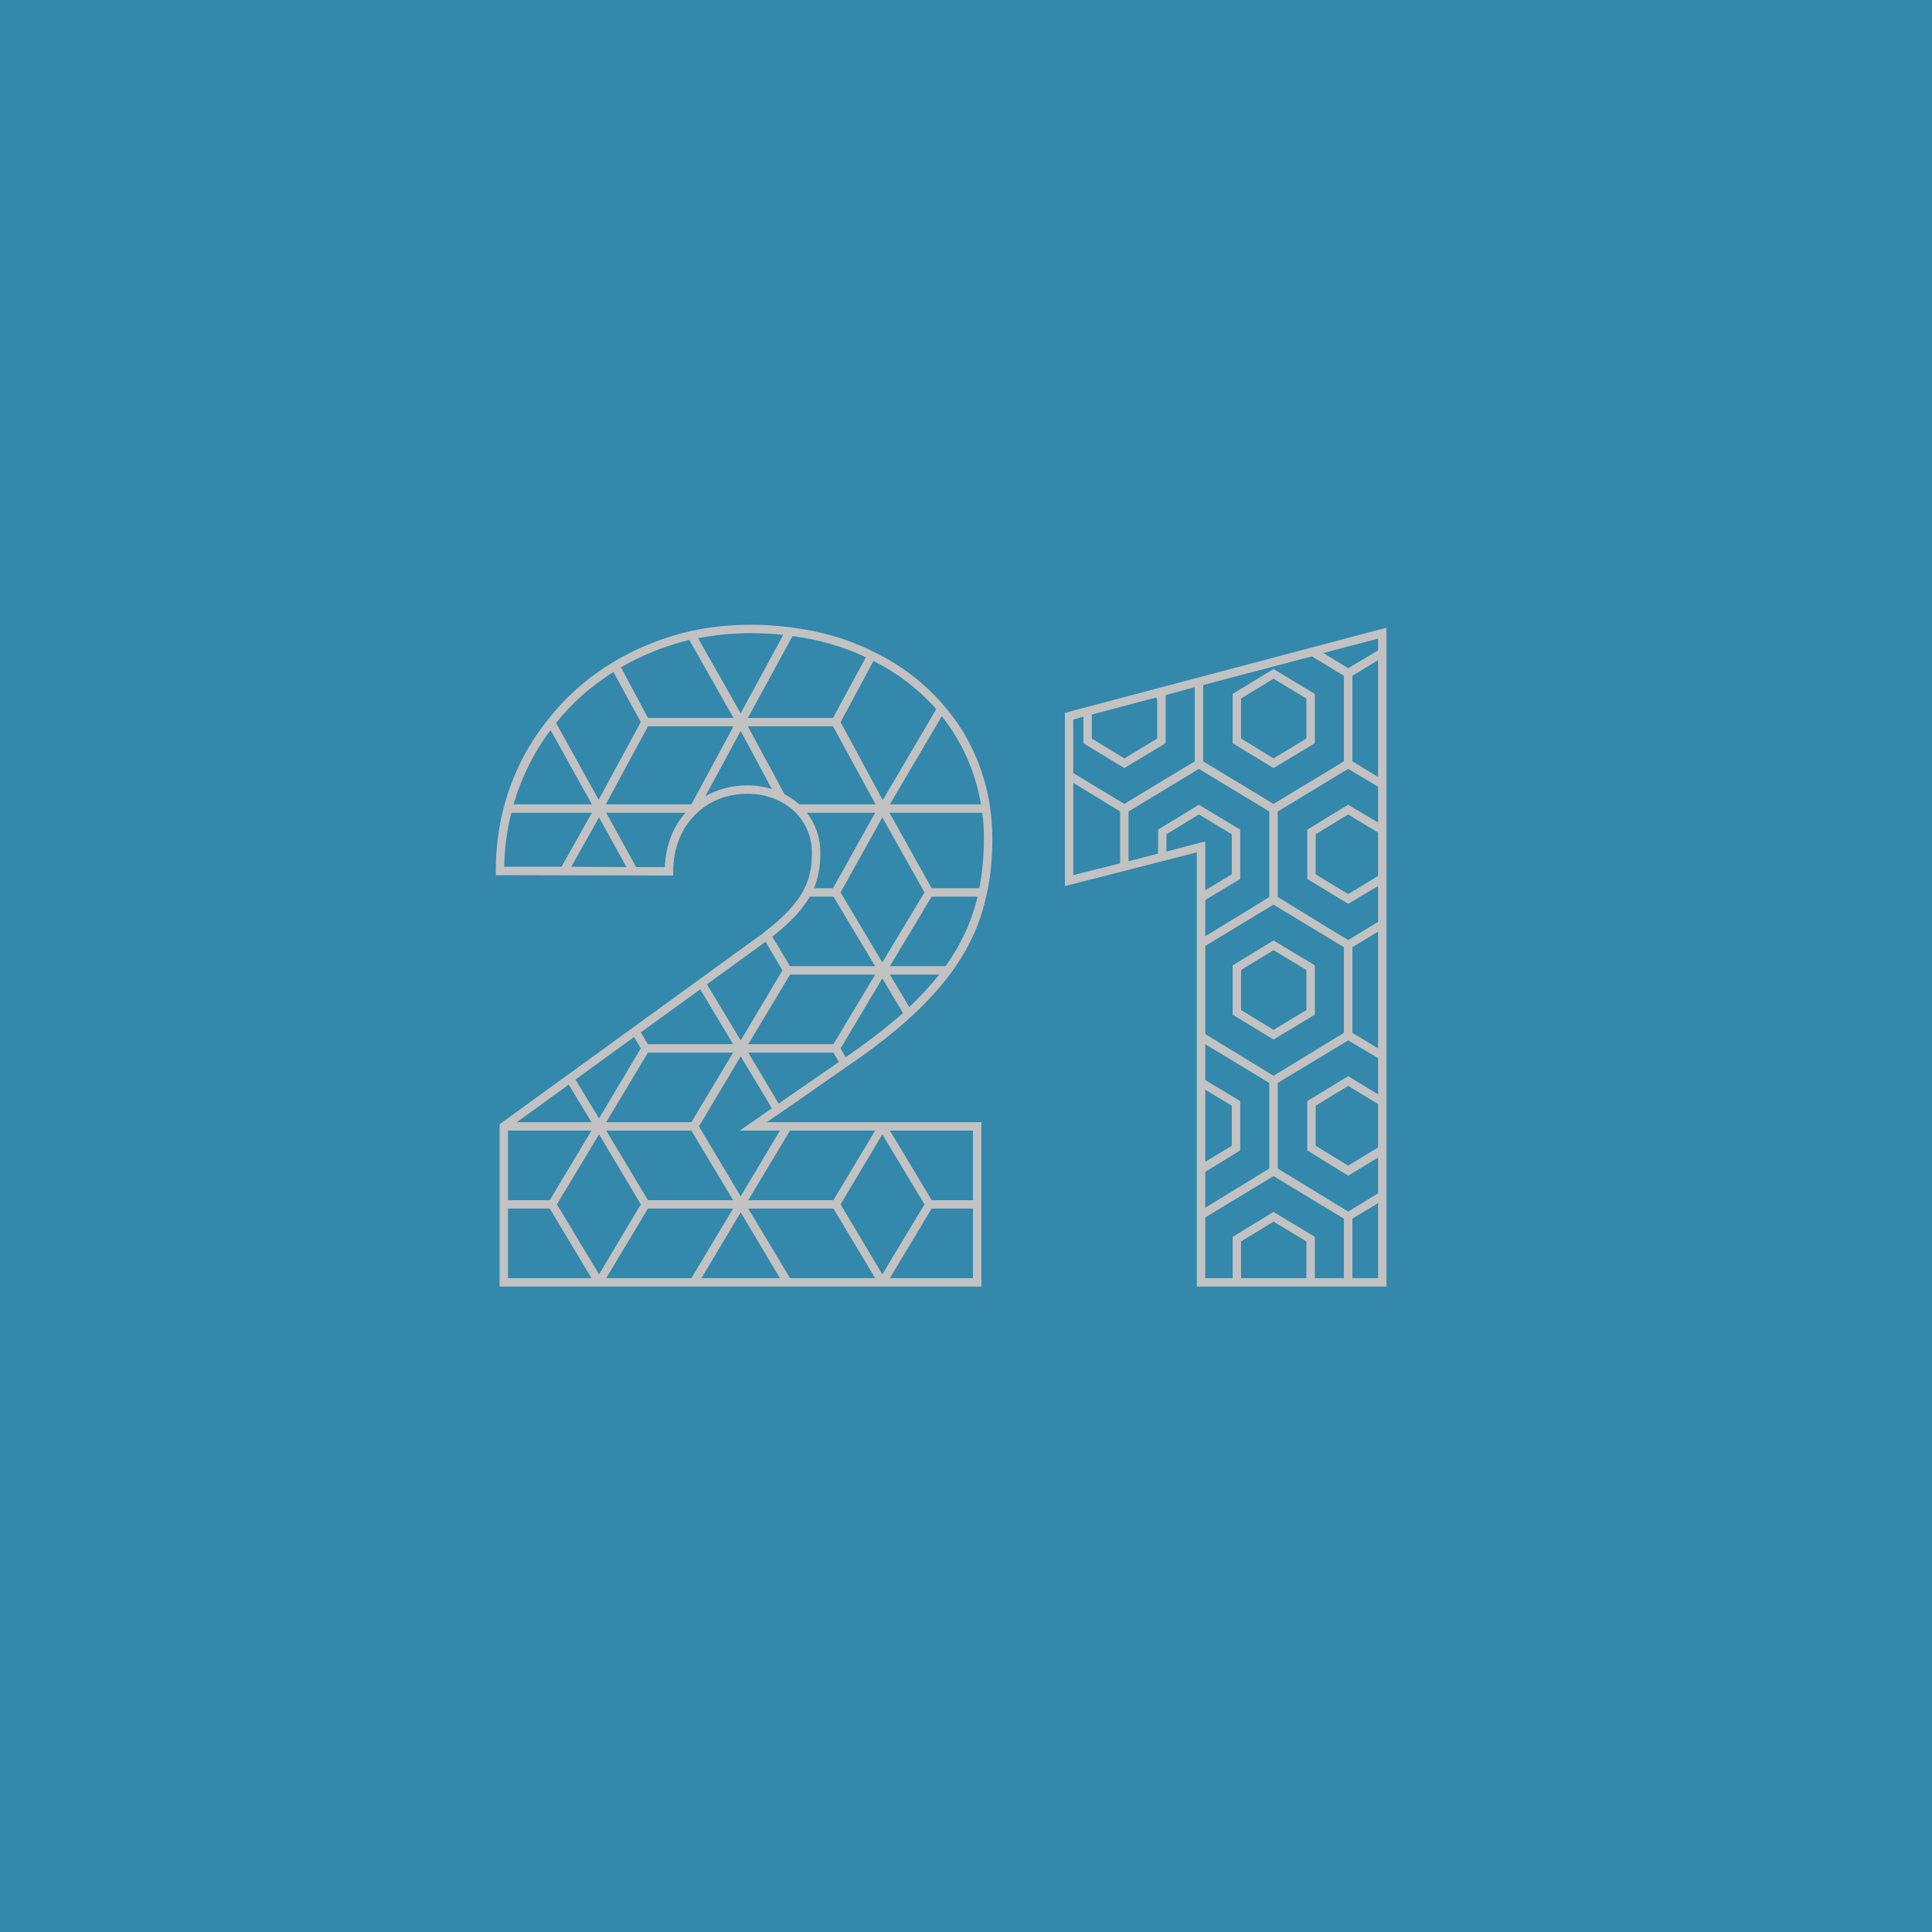
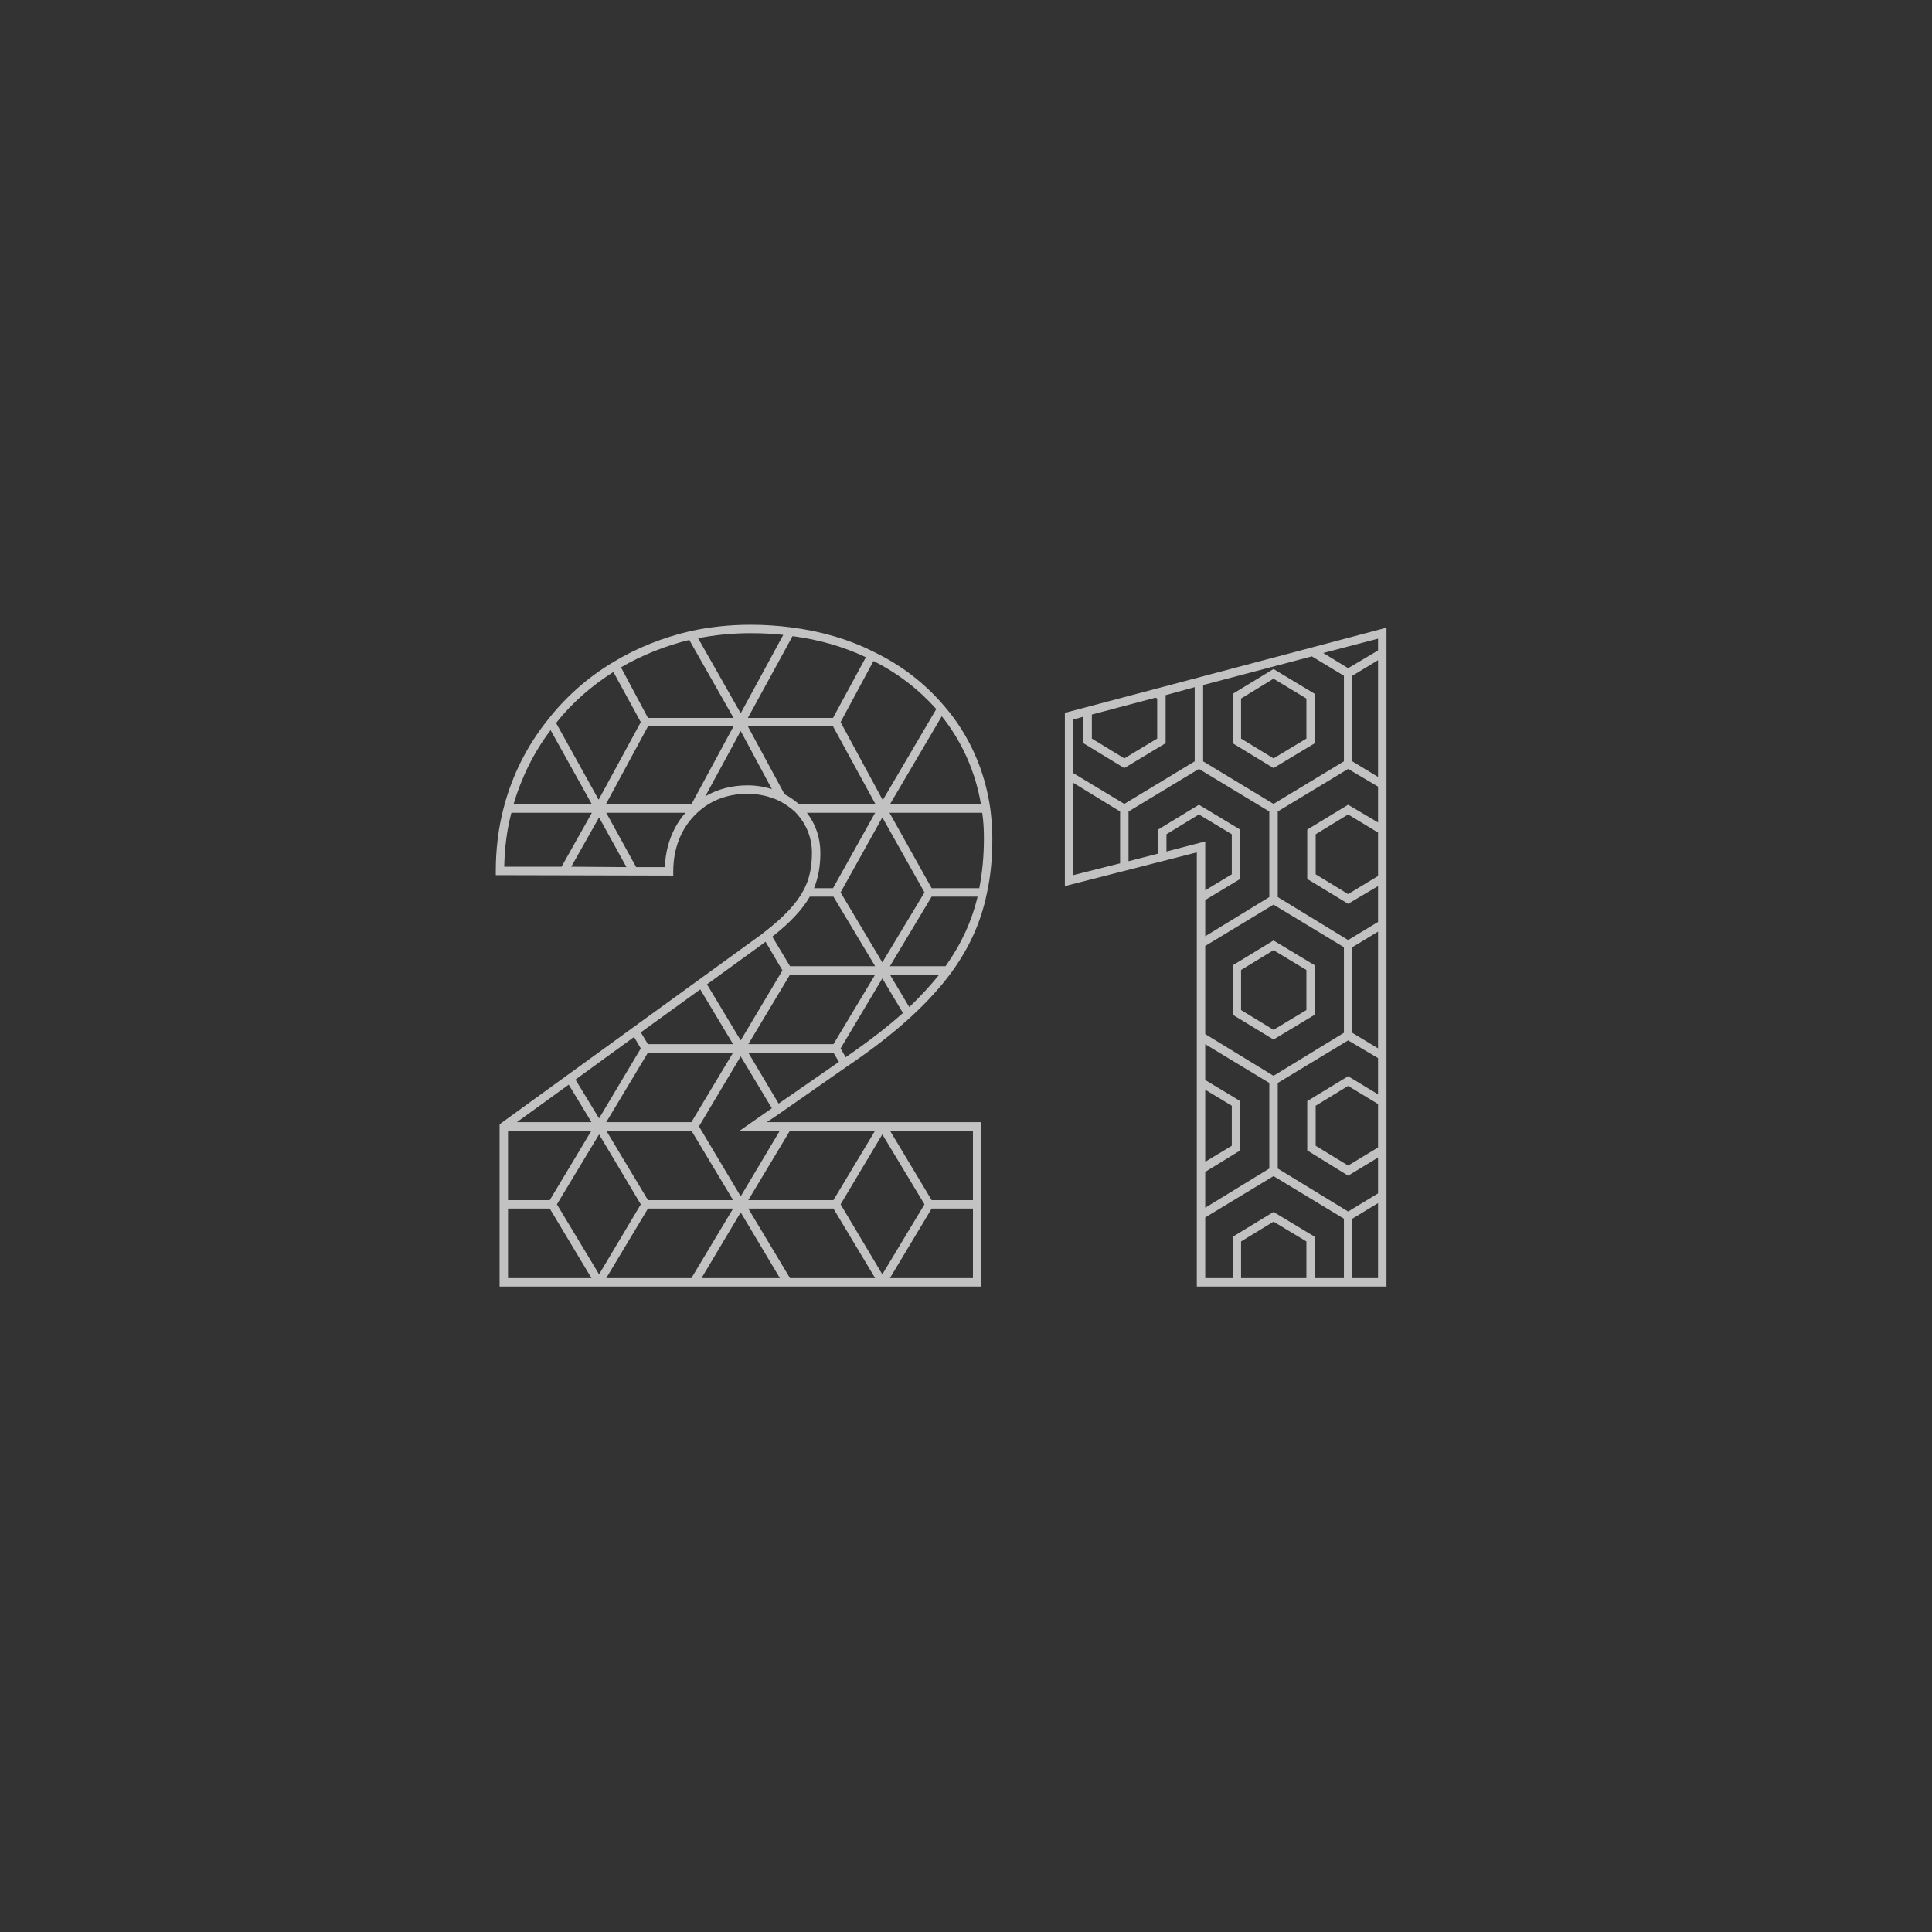
<svg xmlns="http://www.w3.org/2000/svg" width="220" height="220" viewBox="0 0 220 220" fill="none">
  <rect x="0" y="0" width="220" height="220" fill="#333333" stroke="none" />
  <g opacity="0.7">
-     <rect width="220" height="220" transform="translate(0 0.002)" fill="#33ACDE" />
    <path d="M56.456 99.654V99.174C56.456 96.726 56.744 94.278 57.368 91.926C58.328 88.278 60.008 84.918 62.36 81.99C64.424 79.35 66.92 77.142 69.8 75.414C72.488 73.782 75.512 72.582 78.632 71.862C80.84 71.382 83.144 71.142 85.448 71.142C86.984 71.142 88.52 71.238 90.008 71.43C93.416 71.862 96.632 72.774 99.464 74.214C102.68 75.75 105.368 77.862 107.528 80.406C110.36 83.67 112.136 87.702 112.76 92.022C112.904 93.126 113 94.326 113 95.478C113 97.734 112.808 99.798 112.376 101.718C111.704 105.03 110.36 107.958 108.296 110.79C107.048 112.47 105.56 114.102 103.736 115.782C101.96 117.414 99.848 119.094 97.352 120.822L96.44 121.446L88.808 126.774L87.32 127.782H111.752V146.502H56.888V128.022L86.216 106.758C86.504 106.566 86.744 106.374 86.984 106.182C89.24 104.454 90.68 102.918 91.496 101.382C92.168 100.134 92.456 98.79 92.456 97.11C92.456 95.286 91.736 93.654 90.488 92.406C89.96 91.926 89.384 91.542 88.76 91.206C87.656 90.678 86.408 90.39 85.112 90.39C82.904 90.39 80.936 91.11 79.4 92.55C77.624 94.182 76.664 96.534 76.664 99.222V99.702L56.456 99.654ZM79.496 72.678L84.344 81.222L89.192 72.294C87.992 72.15 86.696 72.102 85.448 72.102C83.432 72.102 81.416 72.294 79.496 72.678ZM85.16 81.75H94.856L98.6 74.838C96.056 73.638 93.224 72.822 90.248 72.438L85.16 81.75ZM70.712 75.99L73.784 81.75H83.528L78.488 72.87C75.752 73.542 73.112 74.598 70.712 75.99ZM95.72 82.23L100.52 91.11L106.616 80.742C104.648 78.534 102.248 76.662 99.464 75.27L95.72 82.23ZM63.32 82.326L68.168 91.062L72.968 82.23L69.848 76.518C67.352 78.102 65.144 80.022 63.32 82.326ZM101.336 91.59H111.704C111.08 87.894 109.544 84.438 107.24 81.558L101.336 91.59ZM68.984 91.59H78.728L83.528 82.71H73.784L68.984 91.59ZM85.16 82.71L89.336 90.438C89.912 90.726 90.488 91.158 91.016 91.59H99.704L94.856 82.71H85.16ZM58.472 91.59H67.4L62.696 83.142C60.776 85.686 59.384 88.518 58.472 91.59ZM80.312 90.678C81.704 89.862 83.336 89.43 85.112 89.43C86.072 89.43 87.032 89.574 87.896 89.862L84.344 83.238L80.312 90.678ZM57.416 98.694H63.944L67.4 92.55H58.232C57.704 94.566 57.464 96.582 57.416 98.694ZM69.032 92.55L72.44 98.742H75.704C75.8 96.342 76.616 94.182 78.056 92.55H69.032ZM91.88 92.55C92.888 93.846 93.416 95.43 93.416 97.11C93.416 98.646 93.176 99.942 92.696 101.142H94.856L99.656 92.55H91.88ZM101.288 92.55L106.088 101.142H111.512C111.848 99.414 112.04 97.542 112.04 95.478C112.04 94.518 111.992 93.51 111.848 92.55H101.288ZM65.048 98.694L71.336 98.742L68.216 93.078L65.048 98.694ZM95.72 101.622L100.472 109.59L105.272 101.622L100.472 93.078L95.72 101.622ZM87.944 106.662L89.96 110.022H99.656L94.904 102.102H92.216C91.352 103.59 90.008 105.03 87.944 106.662ZM101.336 110.022H107.672C109.448 107.526 110.648 104.934 111.32 102.102H106.088L101.336 110.022ZM80.504 112.086L84.344 118.47L89.096 110.502L87.176 107.238C87.032 107.334 86.888 107.43 86.792 107.526L80.504 112.086ZM85.208 118.902H94.904L99.656 110.982H89.96L85.208 118.902ZM101.336 110.982L103.544 114.678C104.84 113.43 105.944 112.23 106.952 110.982H101.336ZM95.72 119.382L96.296 120.39L96.776 120.054C99.128 118.422 101.096 116.886 102.824 115.35L100.472 111.414L95.72 119.382ZM72.968 117.558L73.784 118.902H83.48L79.736 112.662L72.968 117.558ZM65.528 122.934L68.216 127.35L72.968 119.382L72.2 118.086L65.528 122.934ZM69.032 127.782H78.728L83.48 119.862H73.784L69.032 127.782ZM85.208 119.862L88.664 125.67L95.528 120.918L94.904 119.862H85.208ZM79.592 128.262L84.344 136.23L88.808 128.742H84.248L87.896 126.198L84.344 120.294L79.592 128.262ZM58.856 127.782H67.352L64.76 123.51L58.856 127.782ZM57.848 136.662H62.6L67.352 128.742H57.848V136.662ZM69.032 128.742L73.784 136.662H83.48L78.728 128.742H69.032ZM85.208 136.662H94.904L99.656 128.742H89.96L85.208 136.662ZM101.336 128.742L106.088 136.662H110.792V128.742H101.336ZM63.416 137.142L68.216 145.11L72.968 137.142L68.216 129.174L63.416 137.142ZM95.72 137.142L100.472 145.11L105.272 137.142L100.472 129.174L95.72 137.142ZM57.848 145.542H67.352L62.6 137.622H57.848V145.542ZM69.032 145.542H78.728L83.48 137.622H73.784L69.032 145.542ZM85.208 137.622L89.96 145.542H99.656L94.904 137.622H85.208ZM101.336 145.542H110.792V137.622H106.088L101.336 145.542ZM79.88 145.542H88.808L84.344 138.054L79.88 145.542ZM157.883 71.478V146.502H136.283V97.062L121.259 100.902V81.174L157.883 71.478ZM156.923 74.07V72.726L150.683 74.358L153.515 76.086L156.923 74.07ZM153.035 76.95L149.387 74.742L137.003 78.006V86.694L145.019 91.542L153.035 86.694V76.95ZM156.923 88.47V75.174L153.995 76.95V86.694L156.923 88.47ZM145.019 87.462L140.363 84.63V79.014L145.019 76.182L149.723 79.014V84.63L145.019 87.462ZM141.323 79.542V84.102L145.019 86.358L148.763 84.102V79.542L145.019 77.286L141.323 79.542ZM123.371 81.606L122.219 81.942V88.038L128.027 91.542L136.043 86.694V78.246L132.731 79.158V84.63L128.027 87.462L123.371 84.63V81.606ZM131.771 79.542L131.579 79.446L124.331 81.366V84.102L128.027 86.358L131.771 84.102V79.542ZM137.243 102.486V106.614L144.539 102.15V92.406L136.523 87.558L128.507 92.406V98.07L131.867 97.206V94.47L136.523 91.638L141.227 94.47V100.086L137.243 102.486ZM153.515 91.638L156.923 93.654V89.574L153.515 87.558L145.499 92.406V102.15L153.515 107.046L156.923 104.982V100.902L153.515 102.918L148.859 100.086V94.47L153.515 91.638ZM122.219 89.142V99.654L127.547 98.31V92.406L122.219 89.142ZM132.827 96.966L137.243 95.814V101.382L140.267 99.558V94.998L136.523 92.742L132.827 94.998V96.966ZM153.515 101.814L156.923 99.75V94.806L153.515 92.742L149.819 94.998V99.558L153.515 101.814ZM153.035 117.606V107.862L145.019 103.014L137.243 107.718V117.75L145.019 122.502L153.035 117.606ZM156.923 119.382V106.086L153.995 107.862V117.606L156.923 119.382ZM140.363 109.926L145.019 107.094L149.723 109.926V115.542L145.019 118.374L140.363 115.542V109.926ZM148.763 115.014V110.454L145.019 108.198L141.323 110.454V115.014L145.019 117.27L148.763 115.014ZM153.515 122.55L156.923 124.614V120.486L153.515 118.47L145.499 123.318V133.062L153.515 137.958L156.923 135.894V131.814L153.515 133.878L148.859 130.998V125.382L153.515 122.55ZM137.243 133.446V137.526L144.539 133.062V123.318L137.243 118.902V122.982L141.227 125.382V130.998L137.243 133.446ZM153.515 132.726L156.923 130.662V125.718L153.515 123.654L149.819 125.91V130.47L153.515 132.726ZM137.243 124.086V132.294L140.267 130.47V125.91L137.243 124.086ZM137.243 138.63V145.542H140.363V140.838L145.019 138.006L149.723 140.838V145.542H153.035V138.774L145.019 133.926L137.243 138.63ZM153.995 145.542H156.923V136.998L153.995 138.774V145.542ZM148.763 145.542V141.366L145.019 139.11L141.323 141.366V145.542H148.763Z" fill="white" />
  </g>
</svg>